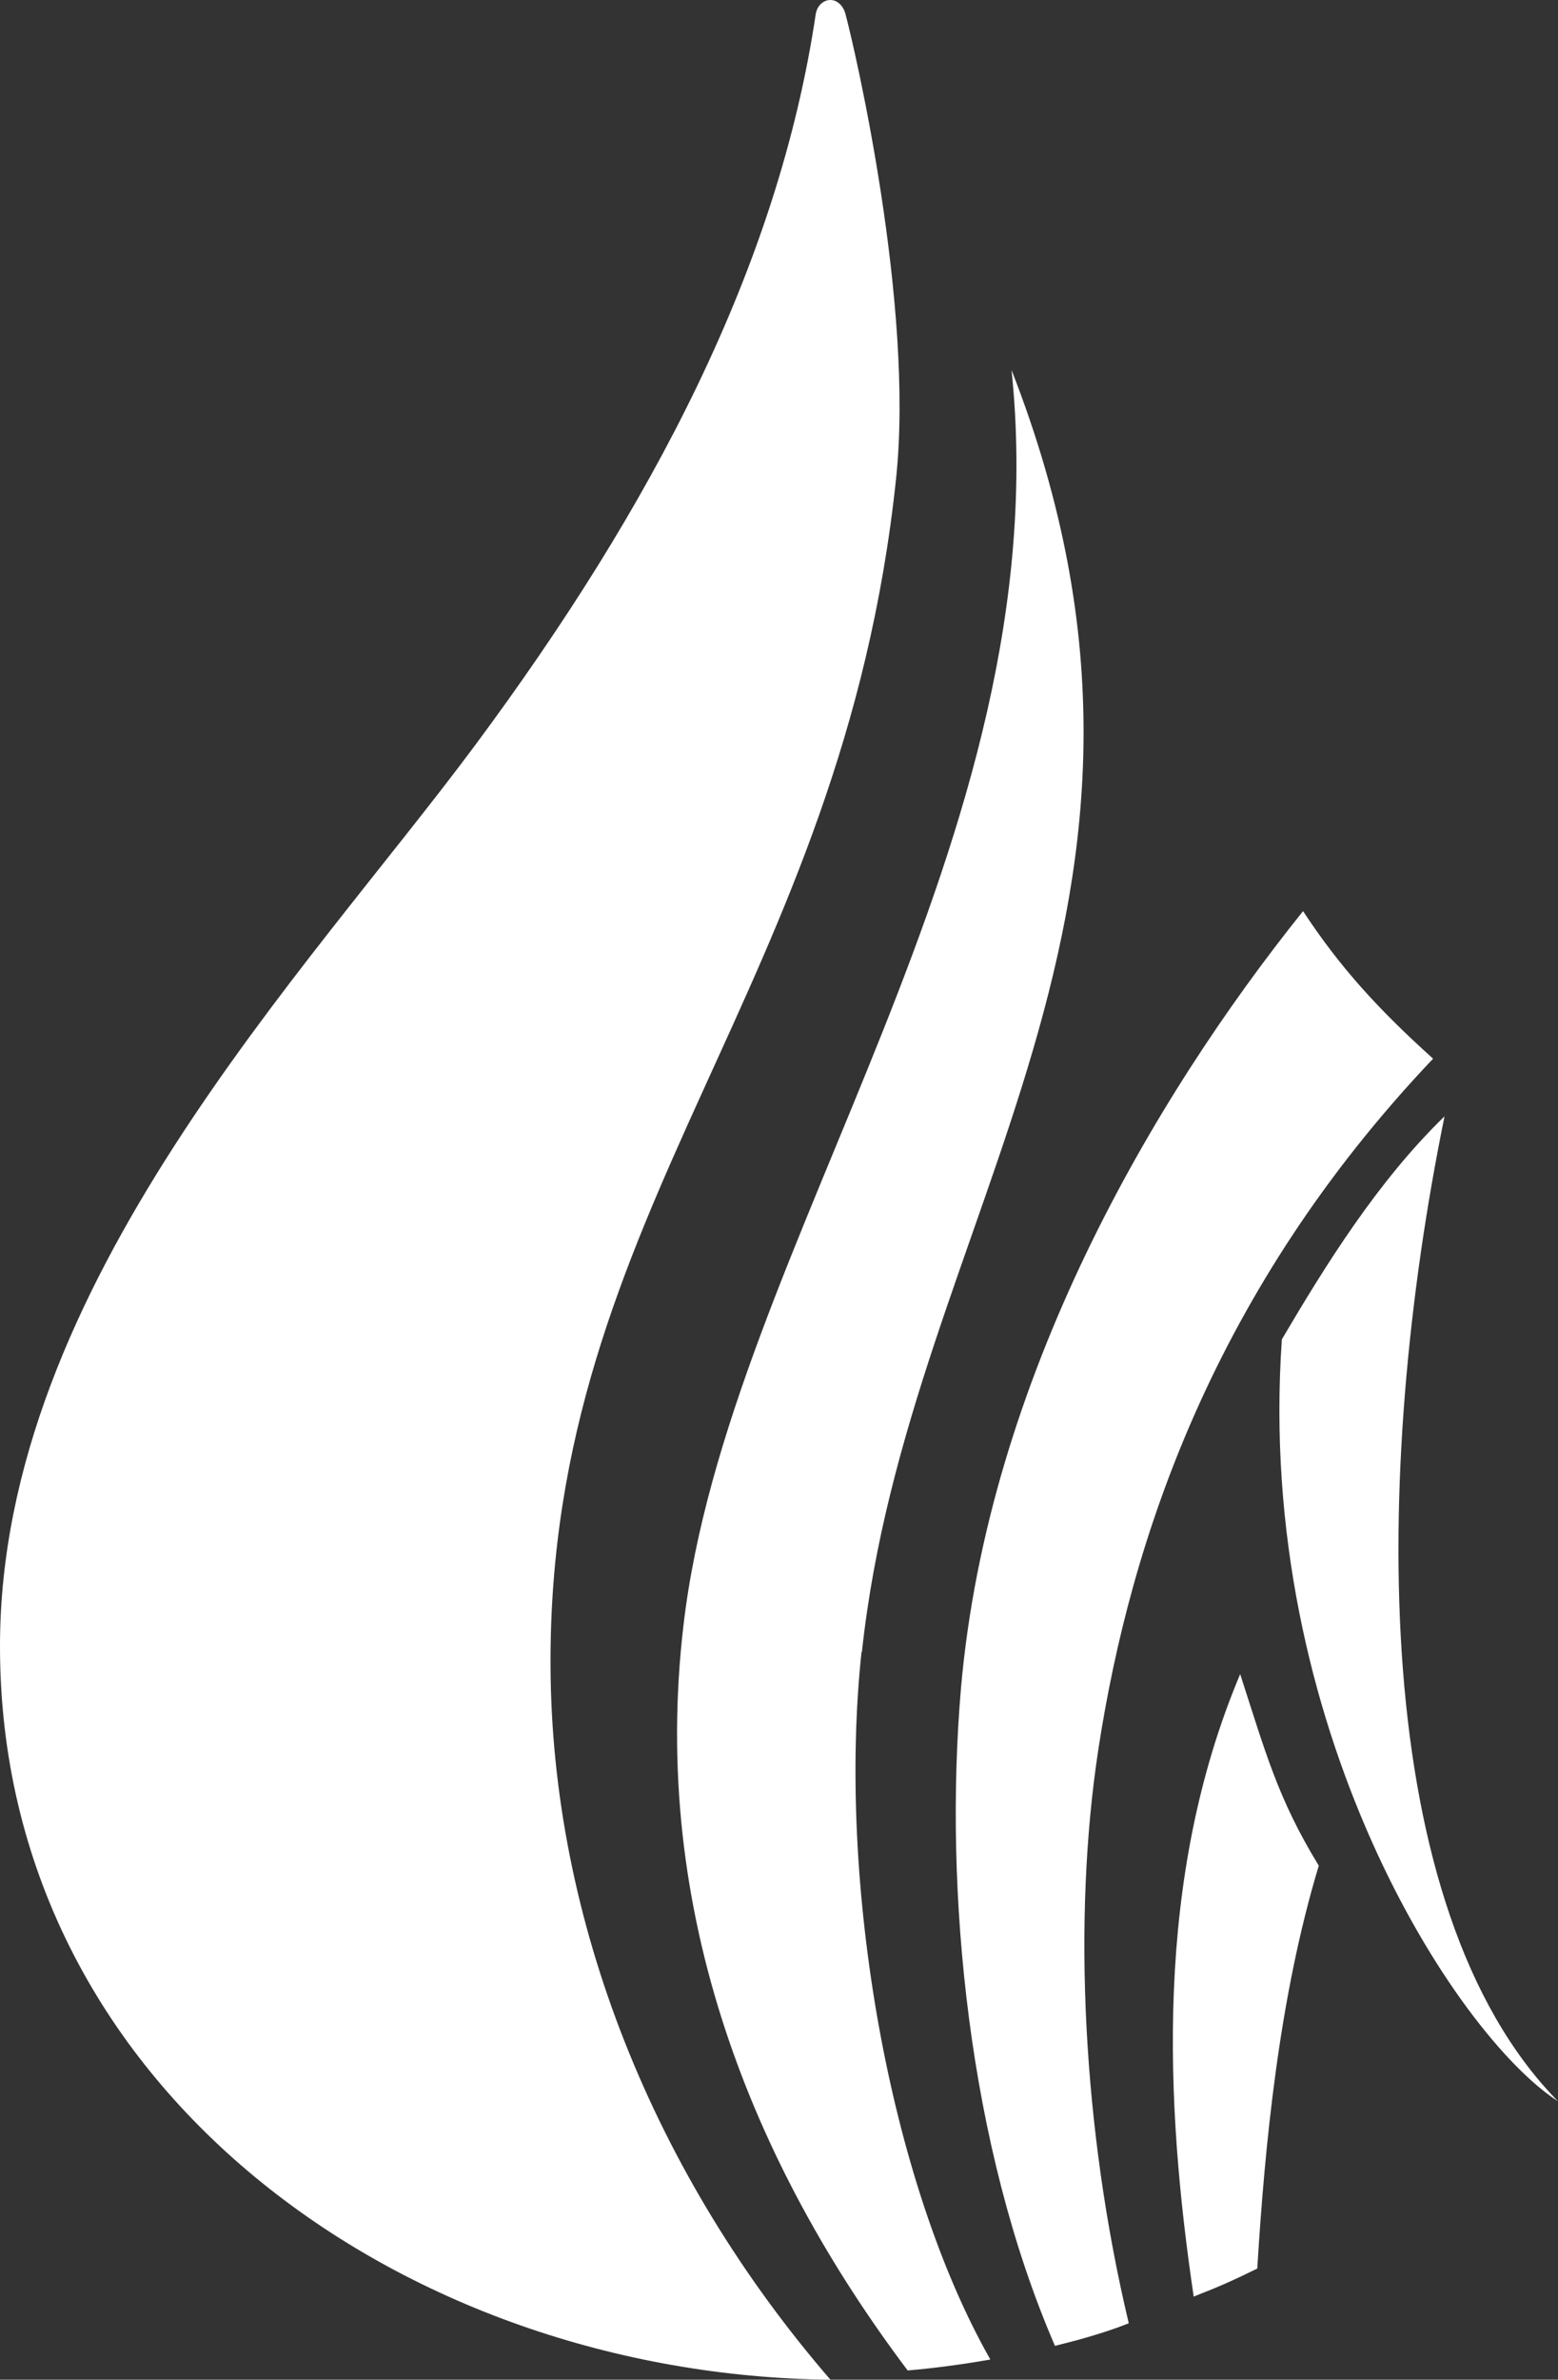
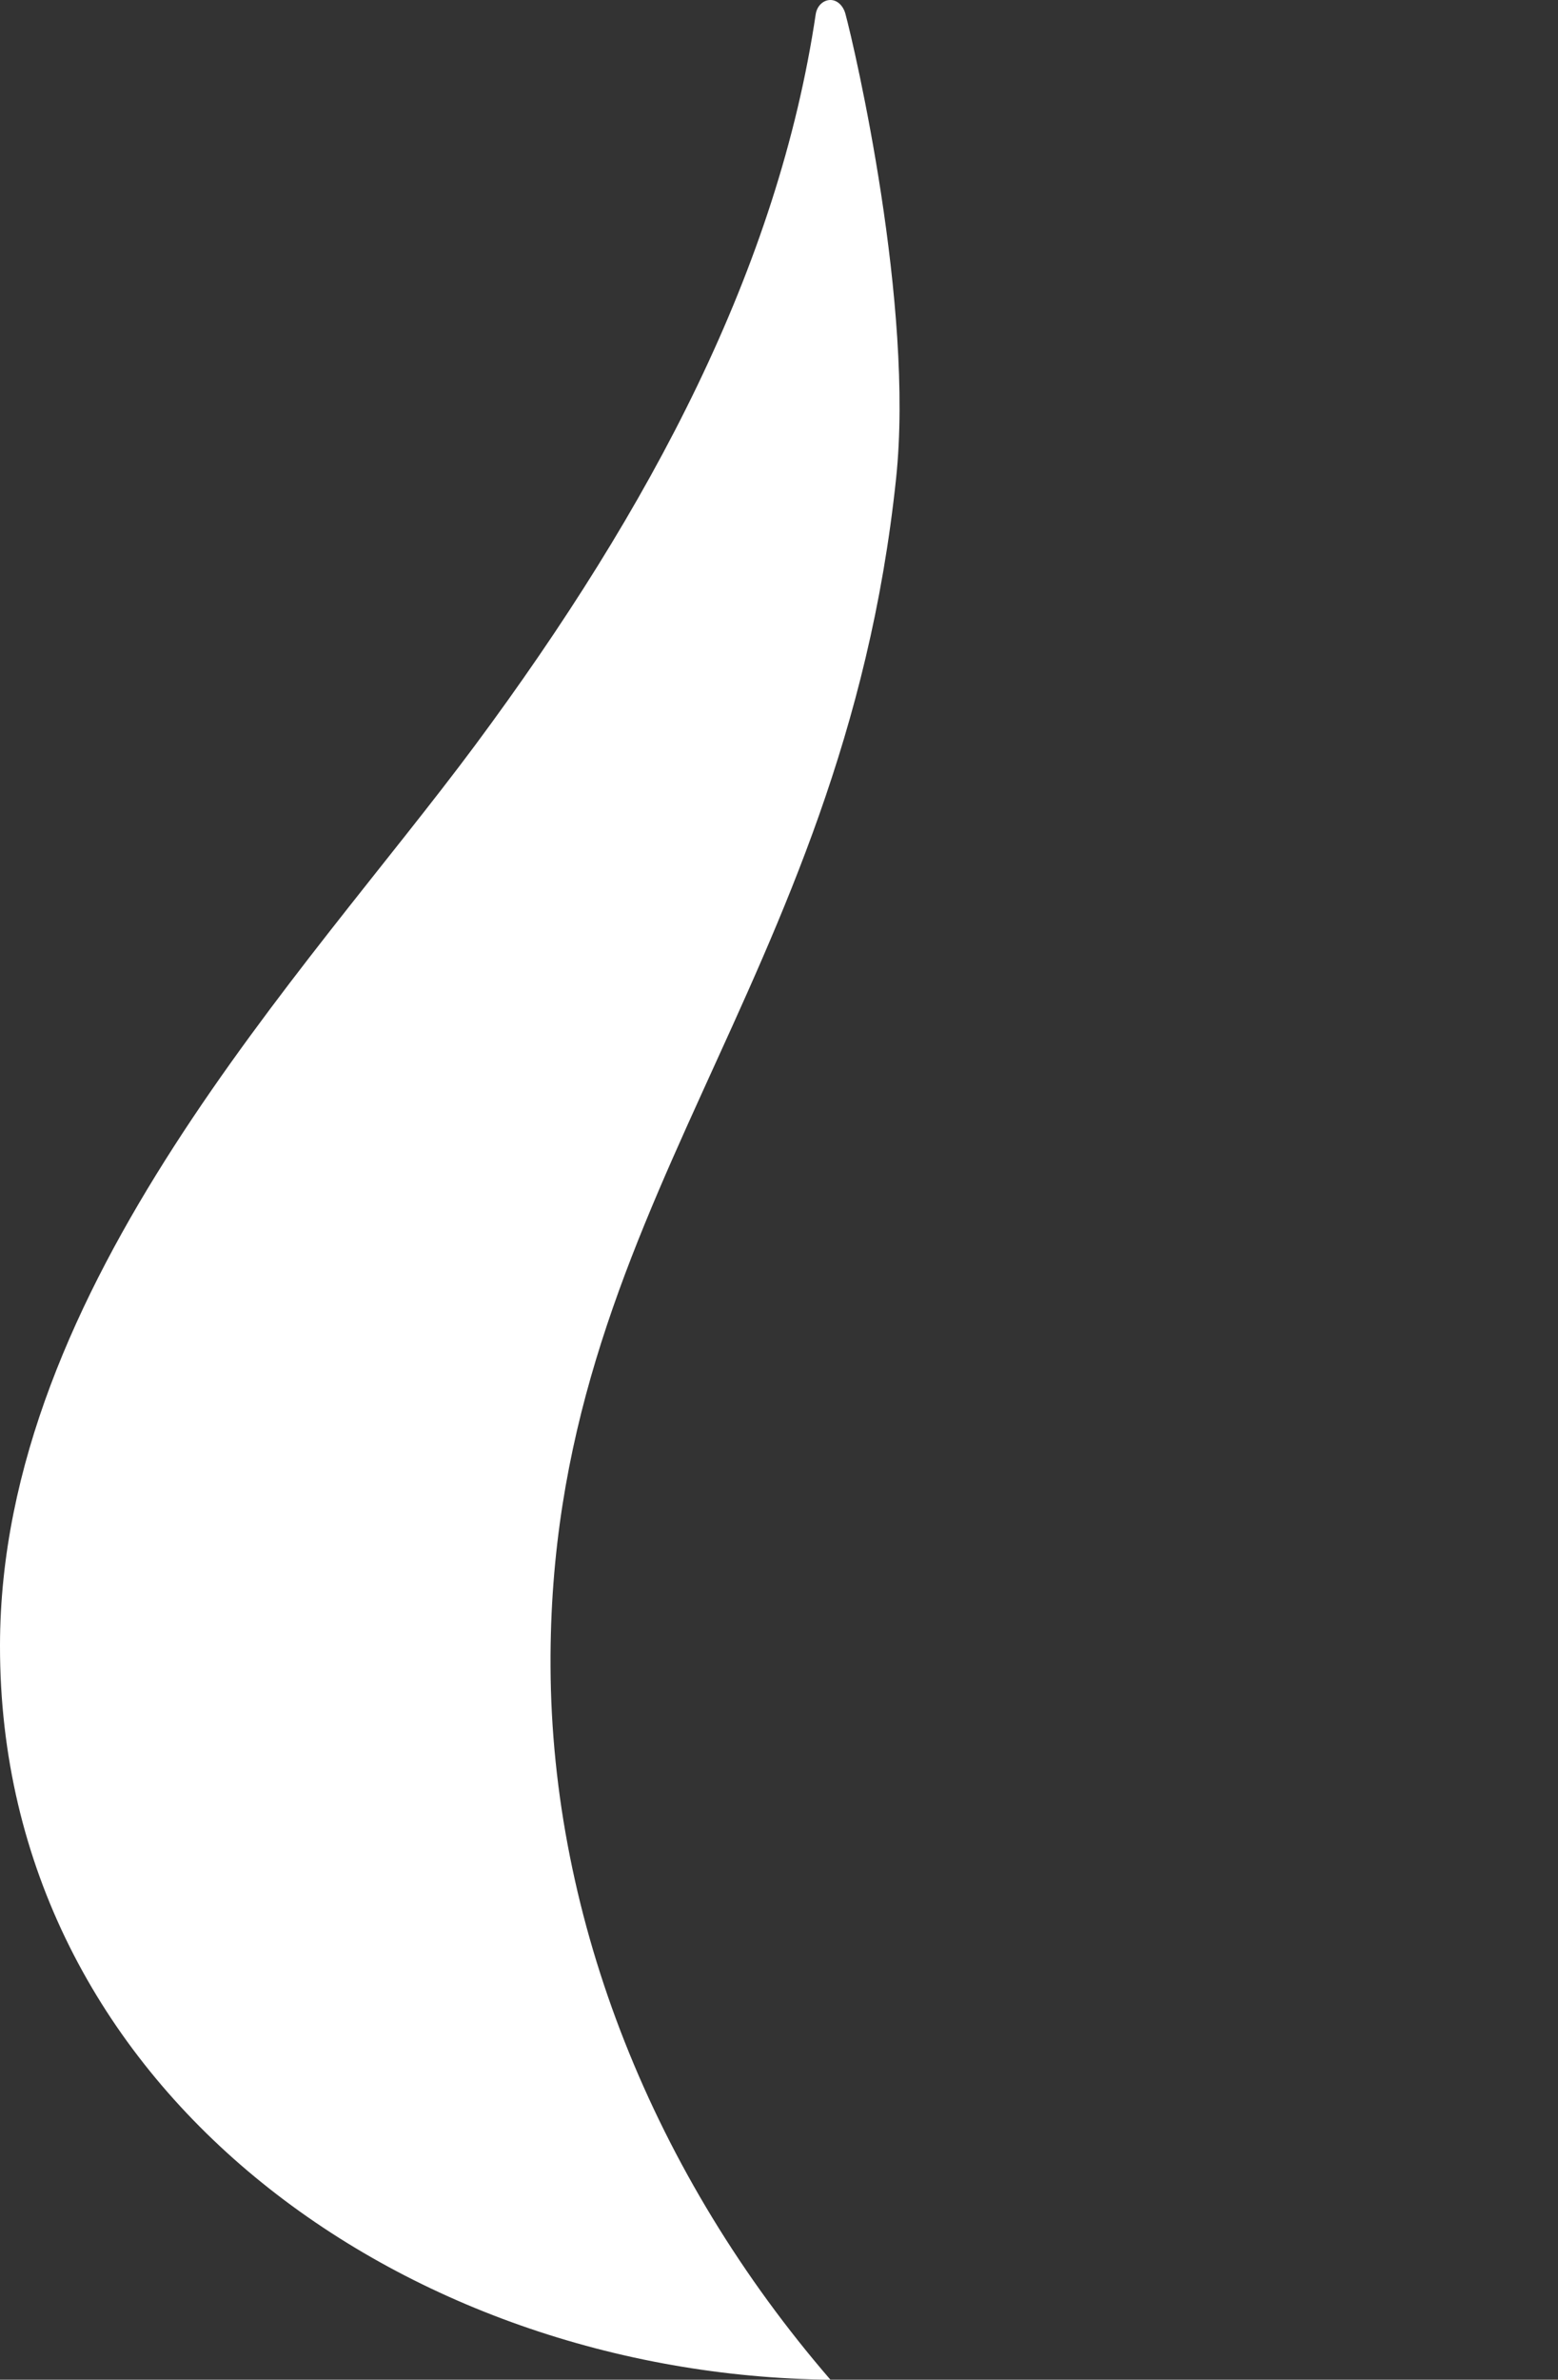
<svg xmlns="http://www.w3.org/2000/svg" id="uuid-0ec69d70-8c9d-4c0a-98fa-0ea551210457" data-name="Layer_1" viewBox="0 0 45.59 69.58">
  <rect x="0" y="0" width="45.59" height="69.58" fill="#333333" stroke="none" />
  <defs>
    <style> .uuid-adf8af32-2300-4c89-8e30-2c66d944ed9c { fill: #fff; } </style>
  </defs>
  <path class="uuid-adf8af32-2300-4c89-8e30-2c66d944ed9c" d="M16.11,48.72c-.07-13.36,8.54-19.82,10.11-34.72.54-5.07-1.21-12.59-1.48-13.59-.06-.23-.23-.41-.44-.41s-.39.17-.43.41c-1.1,7.39-4.8,14.42-9.96,21.37C8.94,28.47.01,37.6,0,48.11c-.02,12.95,11.81,21.34,24.3,21.47-5.16-5.97-8.16-13.41-8.19-20.86" />
-   <path class="uuid-adf8af32-2300-4c89-8e30-2c66d944ed9c" d="M42.27,32.64c-2.13,10.43-2.22,23.16,3.32,28.8-3.01-1.94-8.87-10.99-8.08-22.28,1.28-2.17,2.8-4.62,4.76-6.52M25.21,48.3c-.72,6.73.8,15.47,3.77,20.69-.8.14-1.61.25-2.42.32-4.52-6-7.55-13.39-6.56-21.79,1.29-11.06,11.03-22.94,9.6-36.7,6.16,15.76-3.01,24.69-4.38,37.49M38.59,54.55c-1.17,3.87-1.58,8.2-1.8,11.78-.71.35-1.12.53-1.86.82-.83-5.59-1.17-12.21,1.36-18.2.74,2.28,1.1,3.64,2.3,5.6M41.93,30.96c-6.4,6.74-8.85,14.06-9.79,20.19-.76,4.96-.46,11.12.89,16.78-.75.3-1.59.52-2.16.66-2.53-5.84-3.26-13.29-2.75-19.23.79-9.03,5.62-17.25,10.01-22.72,1.07,1.63,2.19,2.86,3.8,4.31" />
</svg>